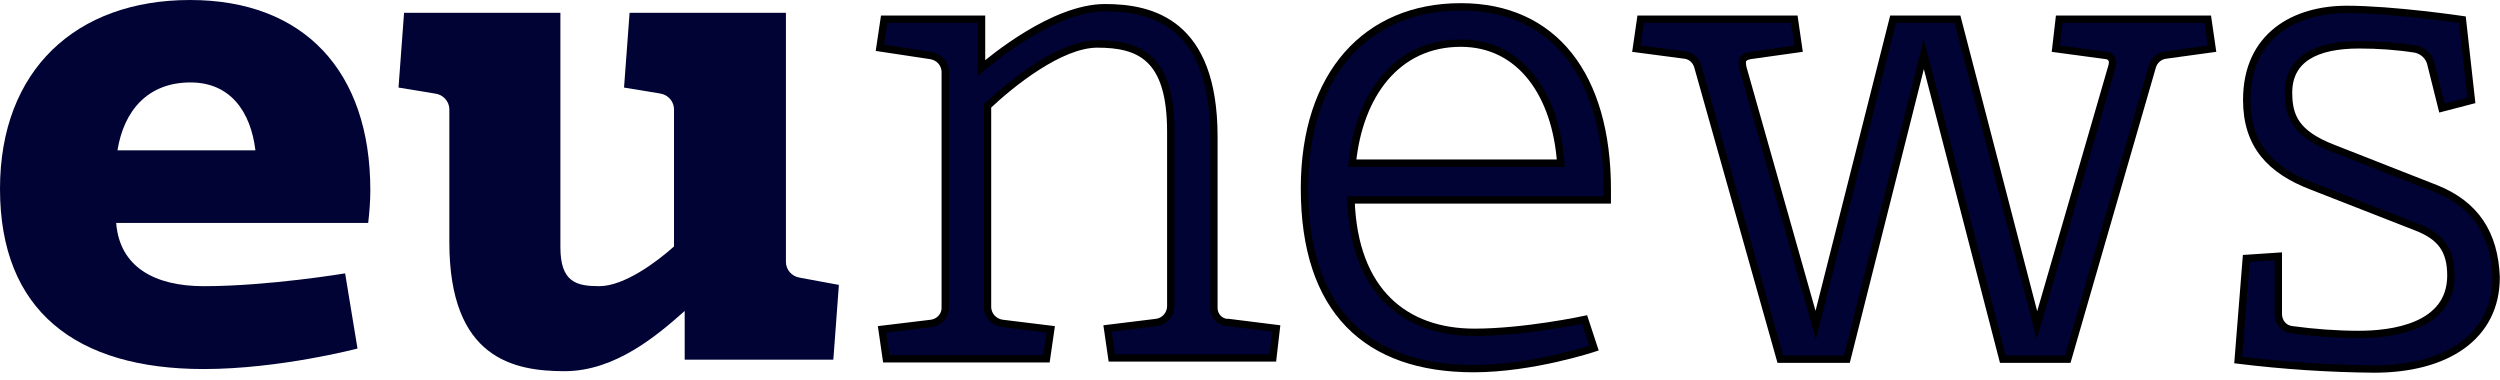
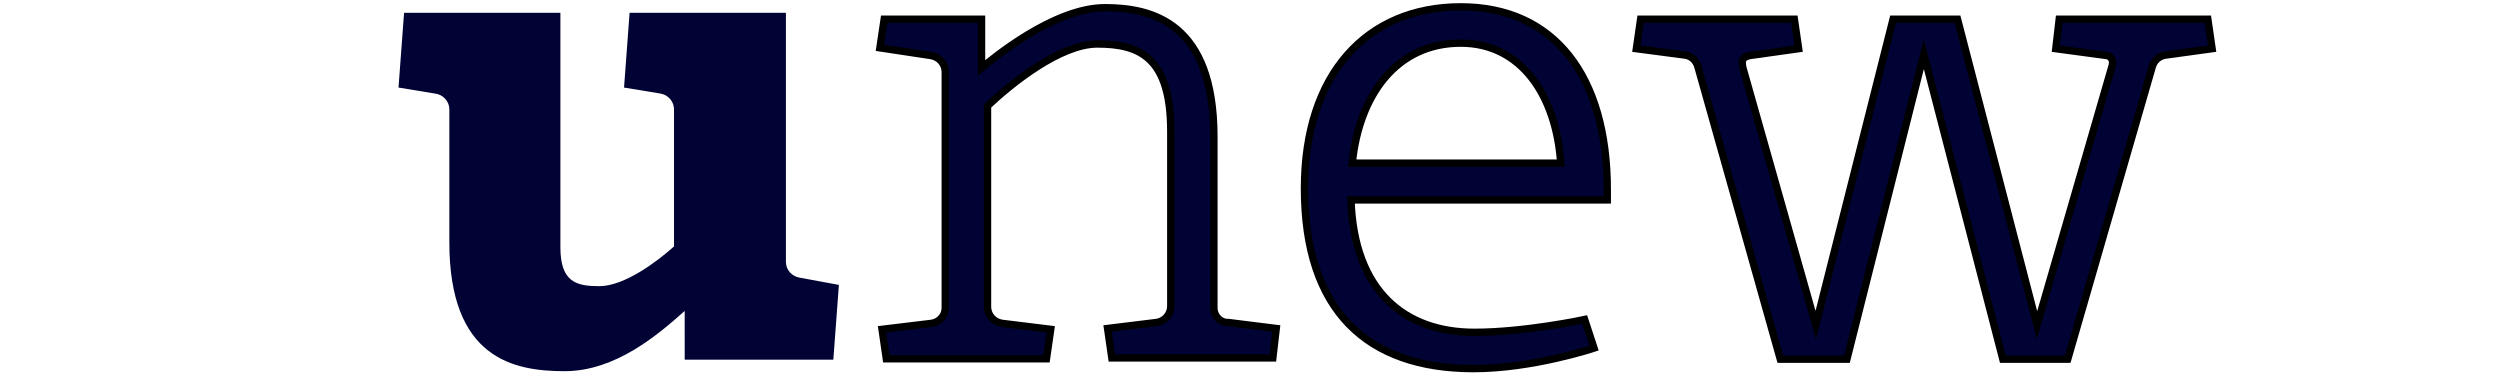
<svg xmlns="http://www.w3.org/2000/svg" version="1.1" id="Livello_1" x="0px" y="0px" viewBox="0 0 585.3 88.9" style="enable-background:new 0 0 585.3 88.9;" xml:space="preserve">
  <style type="text/css">
	.st0{fill:#000333;}
	.st1{fill:#000333;stroke:#000000;stroke-width:1.72;stroke-miterlimit:10;}
</style>
-   <path class="st0" d="M27.2,52.2C28,62.5,36.2,67,47.7,67c15.1,0,33.1-3,33.1-3l2.9,17.6c0,0-18.3,4.8-36,4.8  C17.7,86.4,0,72.7,0,44.2C0,16.4,17.8,0,44.5,0s42.2,16.7,42.2,44.5c0,2.6-0.2,5.1-0.5,7.7H27.2z M27.5,35.2h32.3  c-1.1-9.1-5.9-15.9-15.2-15.9C34.6,19.3,29,25.9,27.5,35.2" />
  <path class="st0" d="M196.4,66.7l-1.3,17.5h-34.8V72.8c-6.3,5.6-16.2,14.1-28.1,14.1s-27-2.9-27-30.2V25.6c0-1.9-1.5-3.5-3.4-3.7  l-8.5-1.4L94.6,3h36.6v54.9c0,8.2,3.8,9.1,9.1,9.1c5.9,0,13.6-5.8,17.5-9.3V25.8c0.1-1.9-1.3-3.6-3.2-3.9l-8.5-1.4L147.4,3H184v58.3  c0,1.9,1.4,3.4,3.2,3.7L196.4,66.7z" />
  <path class="st1" d="M284.2,72.1V32c0-26.7-14.5-30.2-25.5-30.2c-12.1,0-26.6,12.2-28.9,14.1V4.5H207l-1,6.7l11.9,1.8  c1.9,0.3,3.3,1.8,3.4,3.7v55.2c0.1,1.9-1.3,3.5-3.2,3.8l-11.6,1.4l1,6.9H245l1-6.9l-11.4-1.4c-1.9-0.3-3.3-1.8-3.4-3.7V24.8  c5.5-5.2,17-14.5,25.7-14.5c9.9,0,17.2,3.1,17.2,20.5v40.9c0,1.9-1.5,3.6-3.4,3.8l-11.4,1.4l1,6.9H298l0.8-6.9l-11.2-1.4  c-1.8,0.1-3.3-1.4-3.4-3.2C284.2,72.2,284.2,72.2,284.2,72.1z" />
  <path class="st1" d="M342,1.6c-22,0-36.6,15.7-36.6,42.5c0,28.6,14.6,42.2,39.6,42.2c13.8,0,28.2-4.8,28.2-4.8l-2.2-6.7  c0,0-14,3-25.8,3c-16.2,0-28.2-9.5-28.9-31h60v-2.4C376.3,17.7,363.8,1.6,342,1.6z M316.6,38.2c1.6-16,10.4-28.1,25.4-28.1  c14.1,0,22.3,12.2,23.4,28.1H316.6z" />
  <path class="st1" d="M482.1,4.5l-0.8,6.9l11.9,1.6c0.8,0.1,1.4,0.8,1.4,1.6c0,0.4-0.1,0.8-0.2,1.1l-17.5,60.4L458.3,4.5h-15.1  l-18.1,71.6l-16.9-59.7c-0.2-0.6-0.3-1.2-0.3-1.8c0-1,0.8-1.4,1.8-1.6l11.4-1.6l-1-6.9h-36l-1,6.9l11.4,1.5c1.5,0.2,2.6,1.3,3,2.7  l19.3,68.5h15.6l18-71.4l18.5,71.4h15.2l19.8-68.5c0.4-1.4,1.6-2.5,3.1-2.7l10.9-1.5l-1-6.9L482.1,4.5z" />
-   <path class="st1" d="M570.4,44.2l-24.2-9.5c-8.8-3.4-10.4-7.5-10.4-13c0-7.9,6.4-11.2,16.5-11.2c4.5,0,8.9,0.3,13.3,1  c1.7,0.4,3.1,1.7,3.5,3.4l2.6,10.4l6.9-1.8l-2.1-18.9c0,0-16.2-2.4-27.1-2.4c-12.1,0-23.4,6.1-23.4,21.2c0,10.6,5.6,16.5,15.3,20.2  l24.3,9.5c5.8,2.2,8.2,5.4,8.2,11.4c0,12.2-14.1,13.8-21.5,13.8c-5.3,0-10.5-0.4-15.7-1.1c-1.9-0.2-3.2-1.8-3.2-3.7V60l-7.5,0.5  L524,84.3c10.6,1.3,21.2,2,31.8,2.1c17,0,28.6-7.6,28.6-21.5C584,54.6,579.5,47.9,570.4,44.2z" />
</svg>